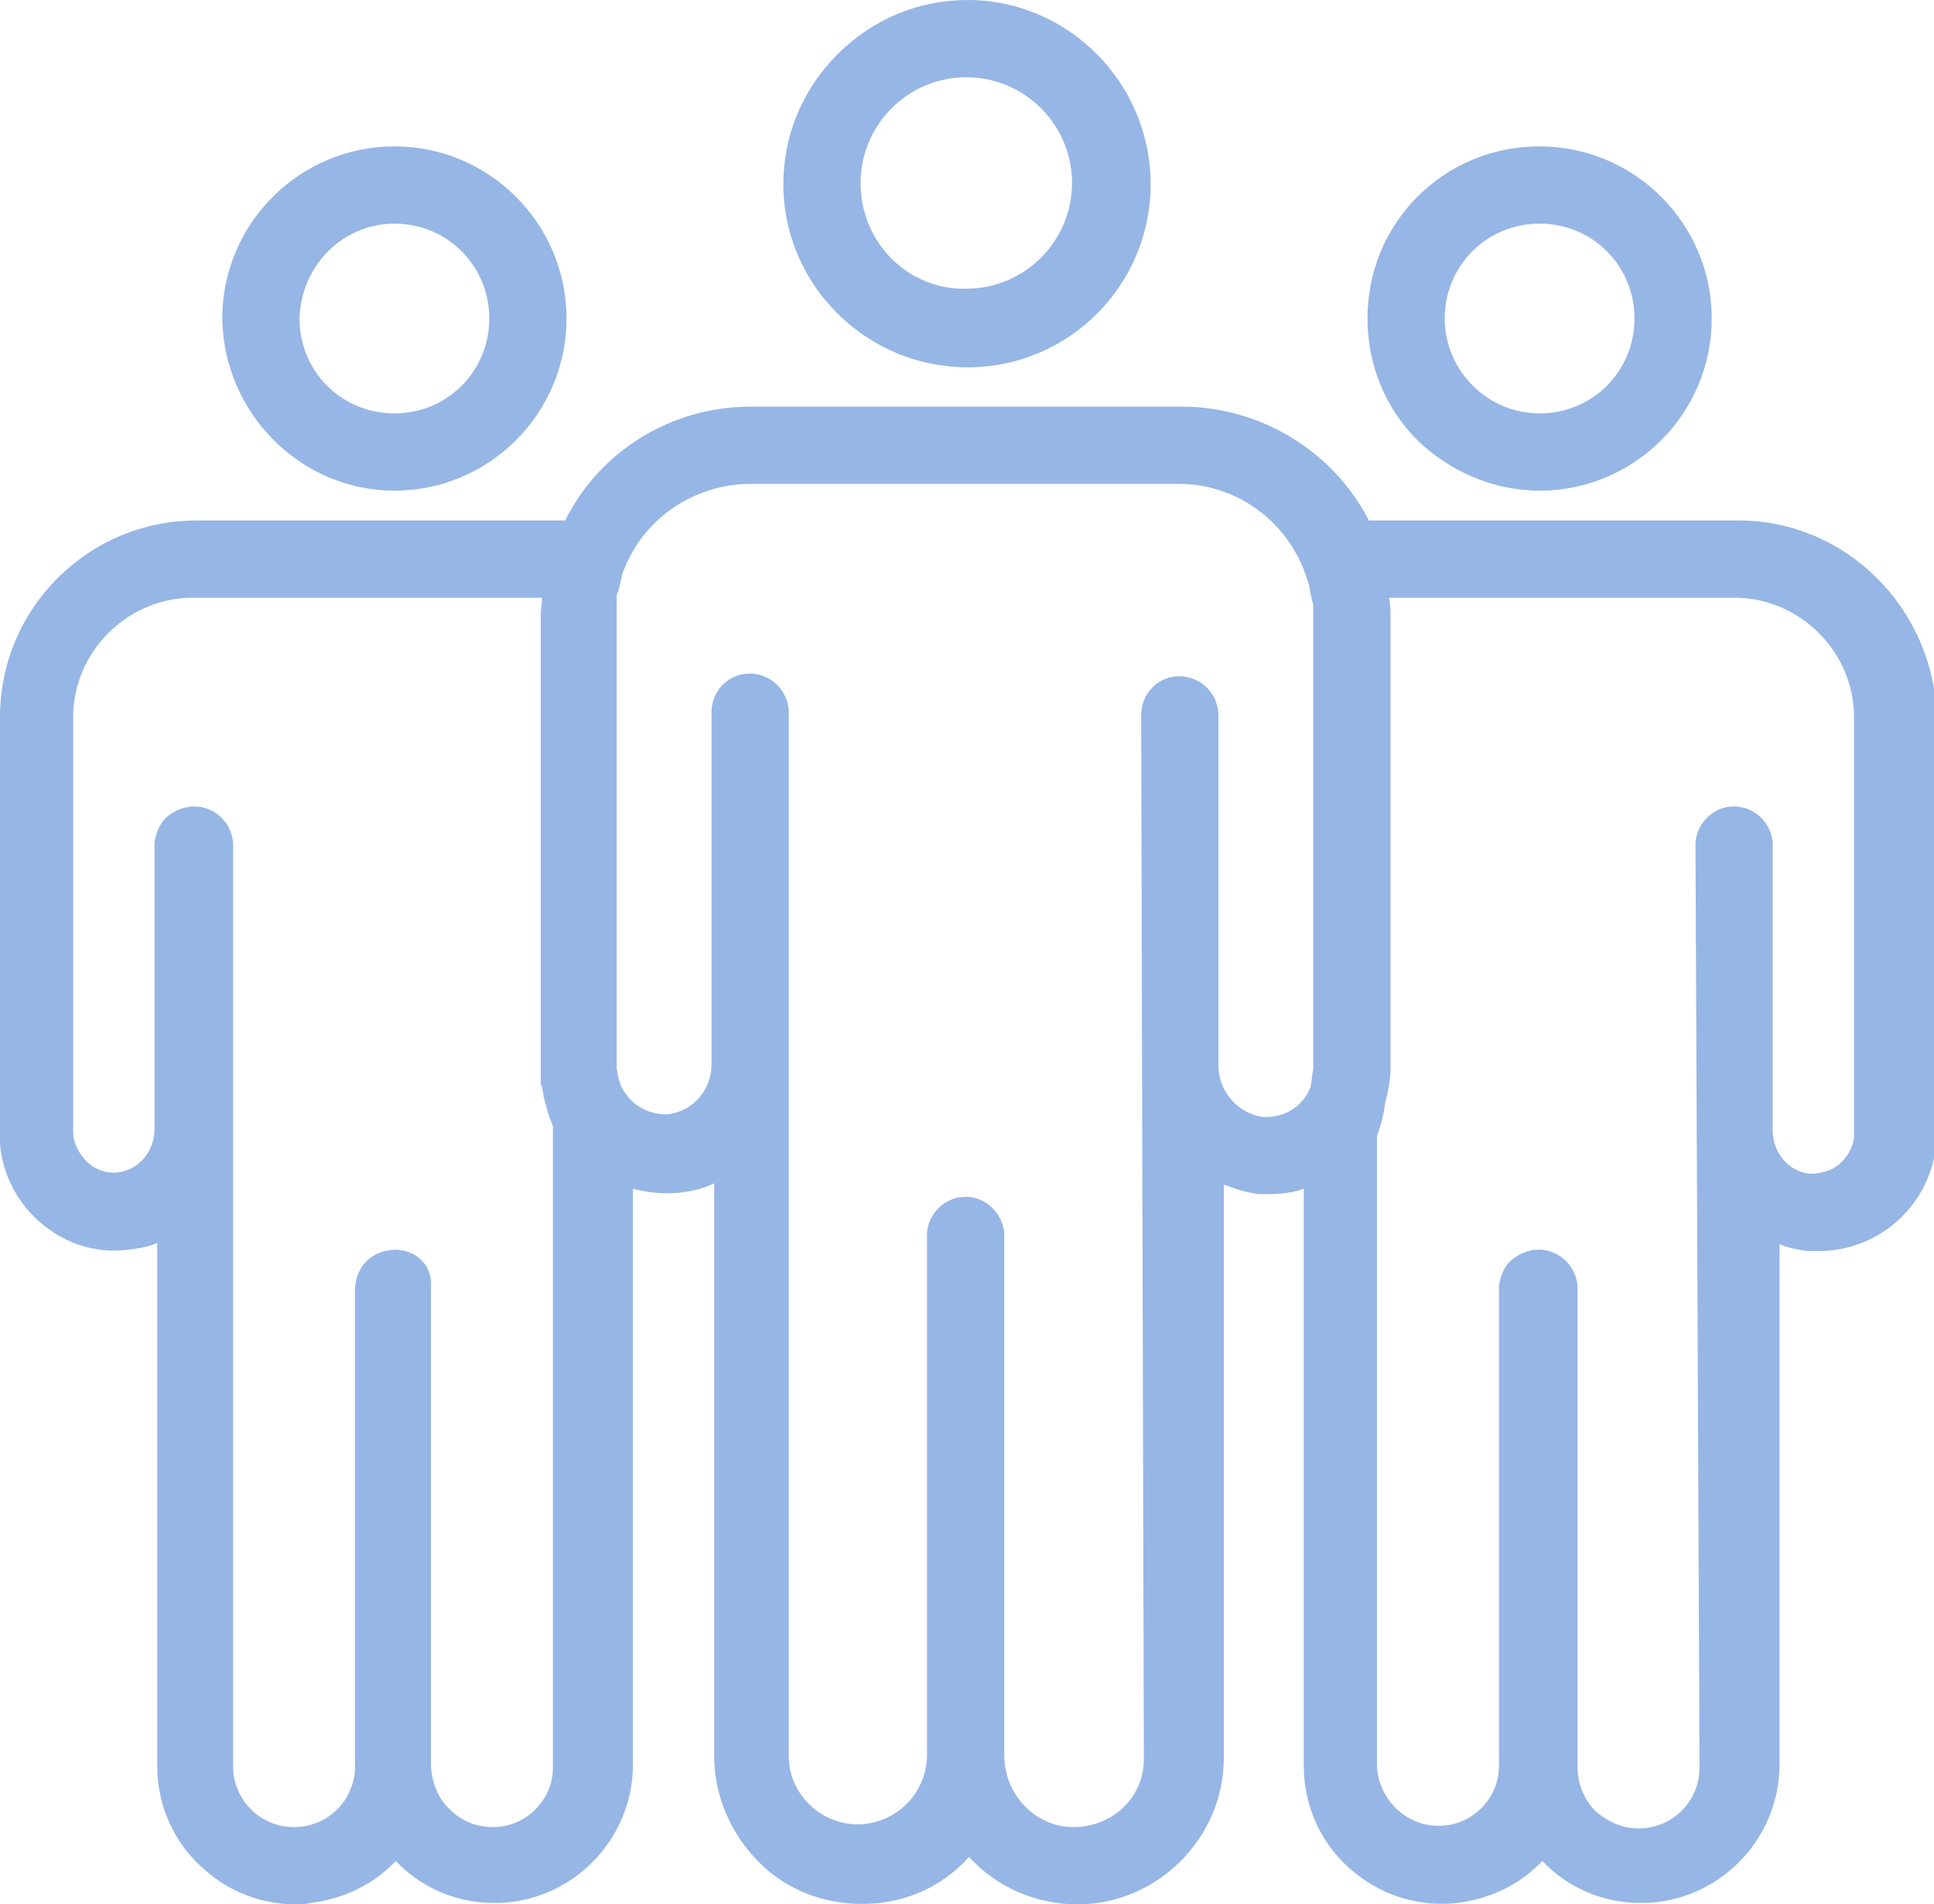
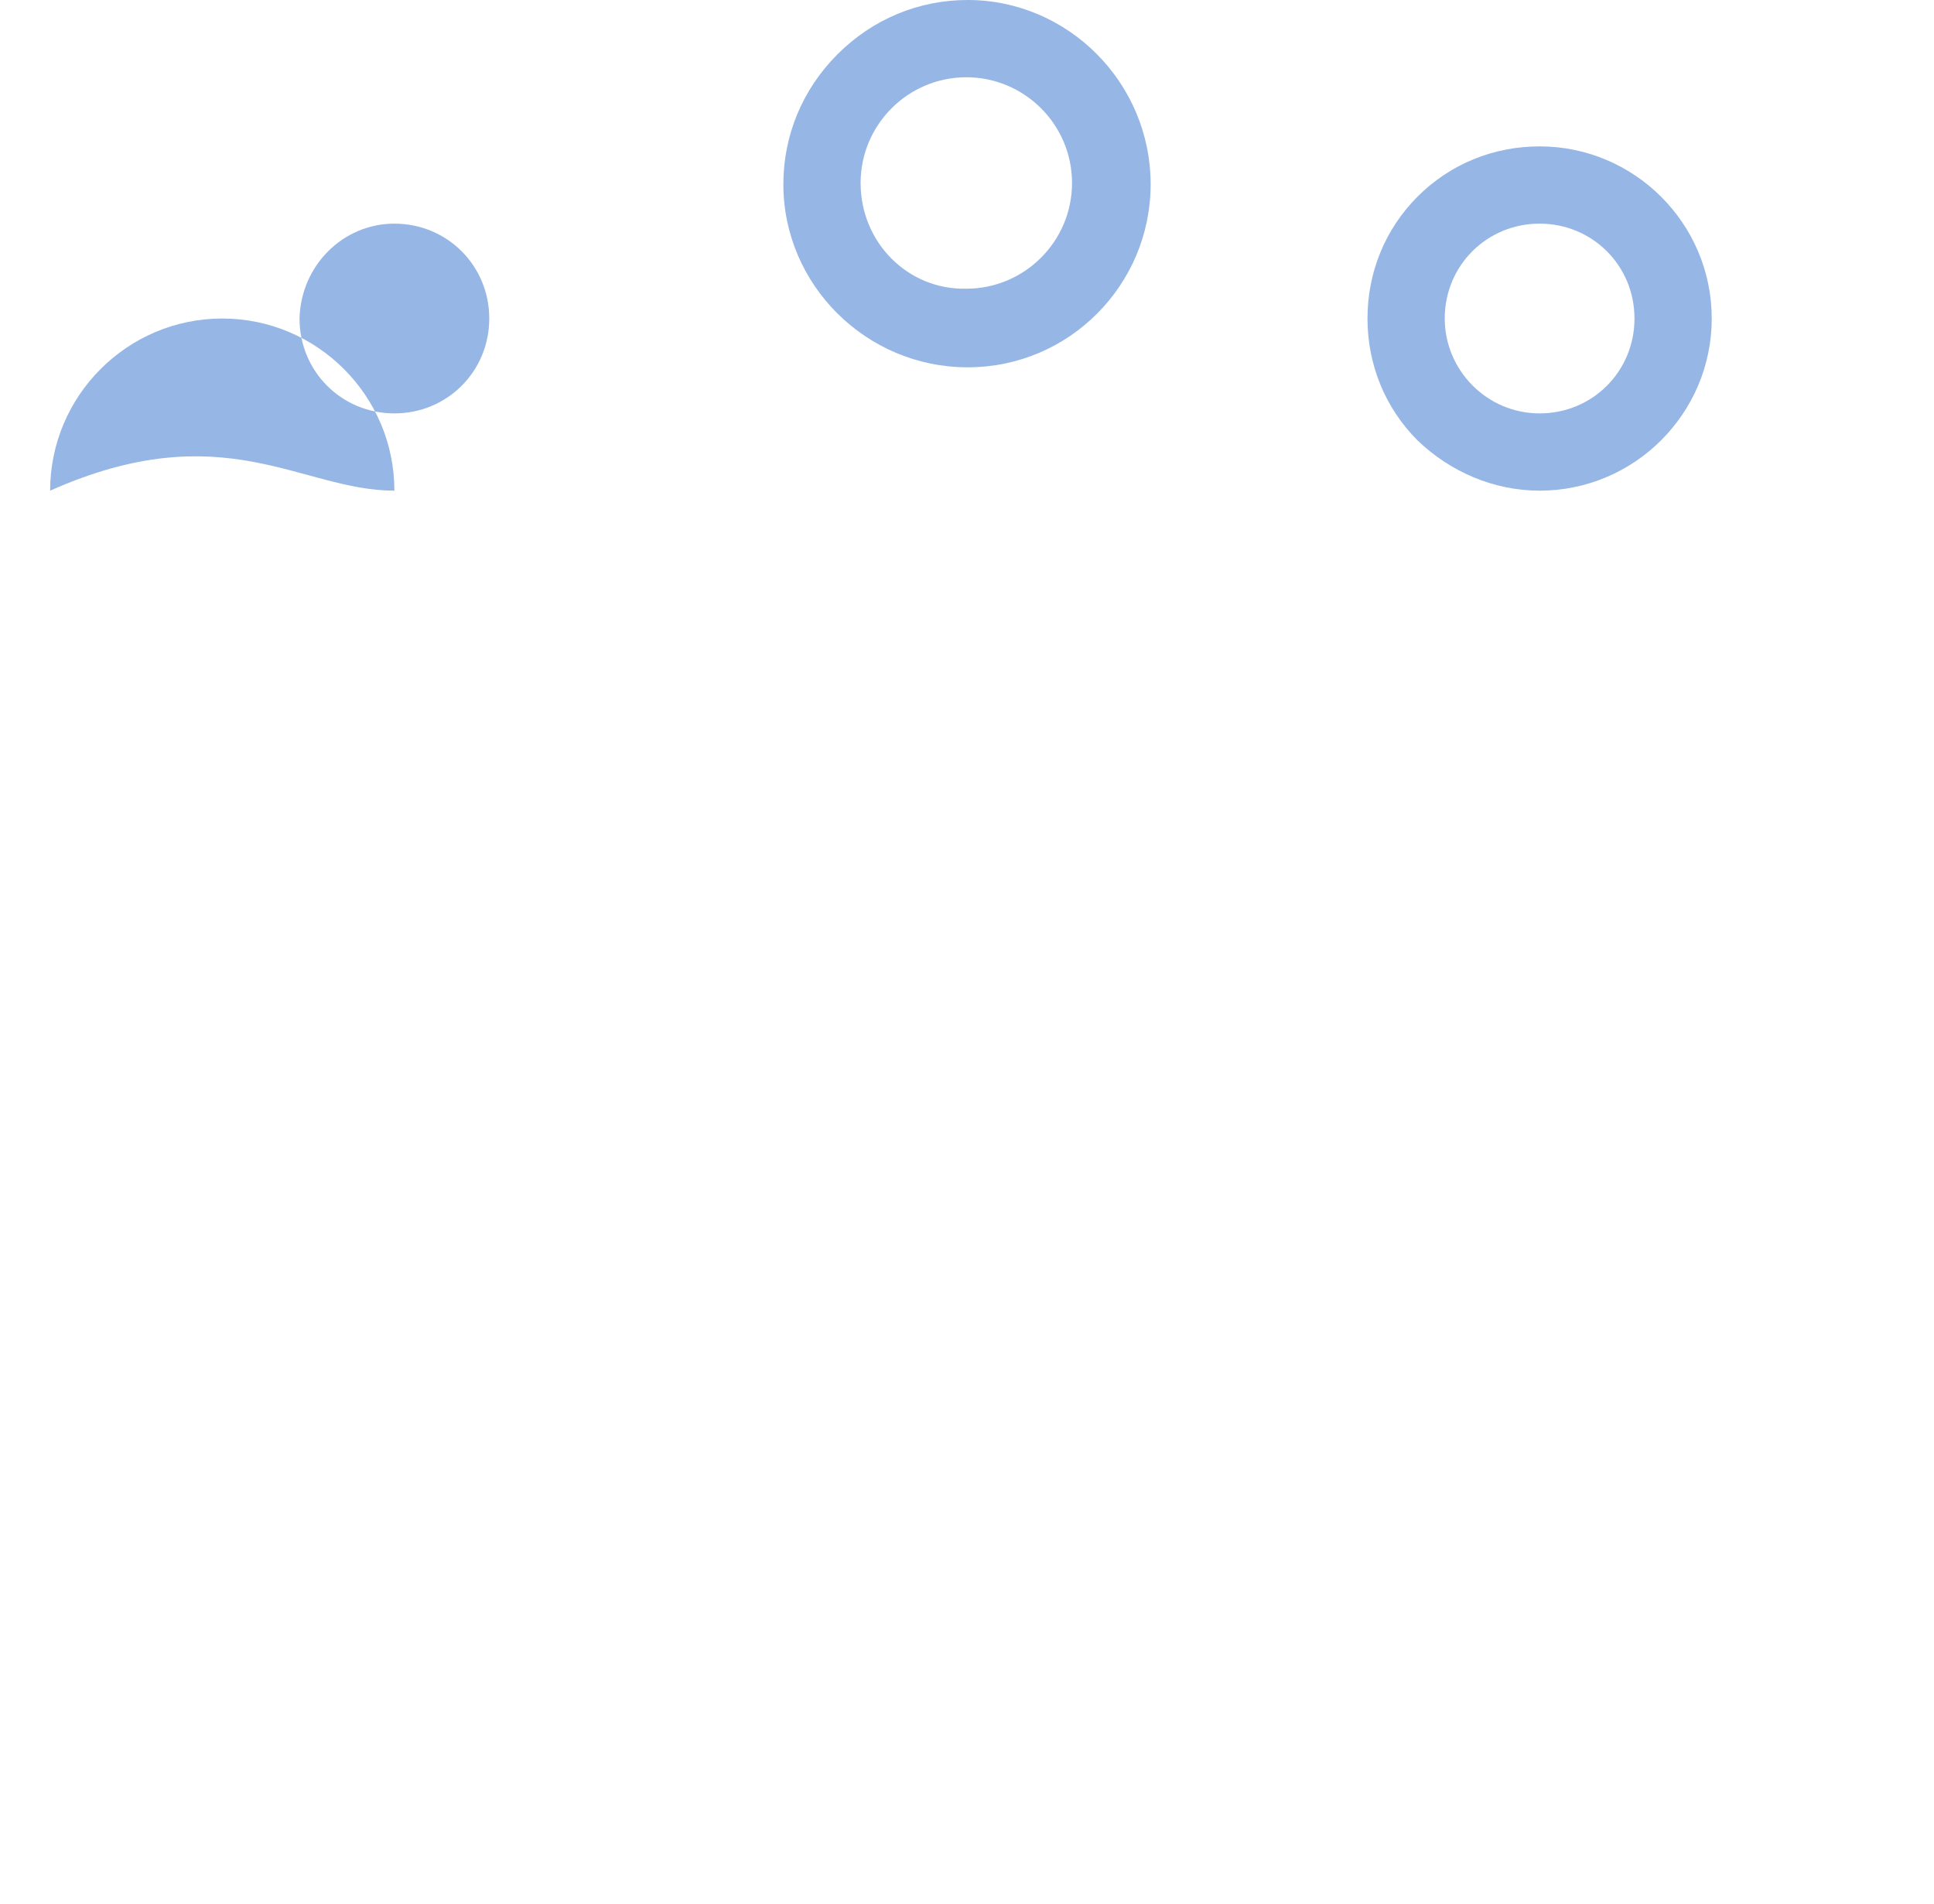
<svg xmlns="http://www.w3.org/2000/svg" version="1.1" id="Layer_1" x="0px" y="0px" viewBox="0 0 142.7 140.5" style="enable-background:new 0 0 142.7 140.5;" xml:space="preserve">
  <style type="text/css">
	.st0{fill:#96B6E5;}
</style>
  <g>
    <path class="st0" d="M71.4,27.1L71.4,27.1c7.5,0,13.5-6.1,13.5-13.5C84.9,6.1,78.8,0,71.4,0c-3.6,0-7,1.4-9.6,4c-2.6,2.6-4,6-4,9.6   C57.8,21,63.9,27.1,71.4,27.1z M63.5,13.5c0-4.3,3.5-7.8,7.8-7.8c4.3,0,7.8,3.5,7.8,7.8c0,4.3-3.5,7.8-7.8,7.8   C67,21.4,63.5,17.9,63.5,13.5z" />
-     <path class="st0" d="M29.1,36.2L29.1,36.2c7,0,12.7-5.7,12.7-12.7c0-7-5.7-12.7-12.7-12.7c0,0,0,0,0,0c-7,0-12.7,5.7-12.7,12.7   C16.5,30.5,22.2,36.2,29.1,36.2z M29.1,16.5c3.9,0,7,3.1,7,7c0,3.9-3.1,7-7,7s-7-3.1-7-7C22.2,19.6,25.3,16.5,29.1,16.5z" />
-     <path class="st0" d="M128.3,38.4H101c-2.6-5.1-8-8.4-13.8-8.4H55.4c-5.8,0-11.1,3.2-13.7,8.4H14.5C6.5,38.4,0,44.9,0,52.9v30.7   c0,0.3,0,0.6,0,0.8c0.2,2.3,1.3,4.4,3.1,5.9c1.8,1.5,4,2.2,6.4,1.9c0.7-0.1,1.5-0.2,2.1-0.5v38.6c0,3.1,1.4,6,3.8,7.9   c1.8,1.5,4.1,2.3,6.4,2.3c0.4,0,0.7,0,1.1-0.1c2.4-0.3,4.6-1.3,6.3-3.1c1.9,2,4.5,3.1,7.3,3.1c0,0,0,0,0,0   c5.6,0,10.2-4.6,10.2-10.2V87.7c1.1,0.3,2.2,0.4,3.4,0.3c0.9-0.1,1.8-0.3,2.6-0.7v42.3c0,3.3,1.6,6.5,4.2,8.6   c2.3,1.8,5.1,2.5,8,2.2c2.6-0.3,4.9-1.5,6.6-3.4c2,2.2,4.9,3.5,8,3.5c0,0,0,0,0,0c5.9,0,10.8-4.9,10.8-10.8V87.4   c0.8,0.3,1.7,0.6,2.6,0.7c0.2,0,0.5,0,0.7,0c0.9,0,1.8-0.1,2.6-0.4v42.6c0,3.1,1.4,6,3.8,7.9c2.1,1.7,4.8,2.5,7.5,2.2   c2.4-0.3,4.6-1.3,6.3-3.1c1.9,2,4.5,3.1,7.3,3.1c0,0,0,0,0,0c5.6,0,10.2-4.6,10.2-10.2V91.8c0.7,0.3,1.4,0.4,2.1,0.5   c0.3,0,0.6,0,0.8,0c4.8,0,8.7-3.9,8.7-8.7V52.9C142.7,44.9,136.2,38.4,128.3,38.4z M125.4,130.4c0,2.5-2,4.5-4.5,4.5c0,0,0,0,0,0   c-1.2,0-2.3-0.5-3.2-1.3c-0.8-0.8-1.3-2-1.3-3.2l0-35.5c-0.1-1.4-1.2-2.6-2.7-2.7c-0.1,0-0.1,0-0.2,0c-0.7,0-1.4,0.3-1.9,0.7   c-0.6,0.5-0.9,1.2-1,2v35.4c0,2.4-2,4.4-4.4,4.4c0,0,0,0-0.1,0c-2.4,0-4.4-2-4.5-4.4V83.8c0.3-0.8,0.5-1.6,0.6-2.4   c0.2-0.8,0.4-1.7,0.4-2.5V45.5c0-0.4,0-0.8-0.1-1.3l0-0.1h25.5c4.8,0,8.8,4,8.8,8.8v30.7c0,0.1,0,0.2,0,0.3c-0.1,0.8-0.5,1.5-1.1,2   c-0.6,0.5-1.4,0.7-2.2,0.7c-1.6-0.2-2.7-1.6-2.7-3.2l0-21.2c-0.1-1.4-1.2-2.6-2.7-2.7c-1.5-0.1-2.9,1.1-3,2.7L125.4,130.4z    M84.4,129.8c0,2.8-2.3,5-5.2,5c-2.8,0-5.1-2.4-5.1-5.3l0-38.1c0-0.1,0-0.2,0-0.4c-0.1-1.5-1.4-2.7-2.8-2.7c-0.1,0-0.1,0-0.2,0   c-1.6,0.1-2.8,1.5-2.7,3l0,38.3c-0.1,2.8-2.3,4.9-5,5c0,0,0,0-0.1,0c-2.8,0-5.1-2.3-5.1-5l0-51c0-0.1,0-0.2,0-0.4l0-25.8   c-0.1-1.4-1.2-2.6-2.7-2.7c-1.6-0.1-2.9,1.1-3,2.7l0,26.1c0,1.9-1.3,3.4-3.1,3.7c-1.3,0.1-2.6-0.5-3.3-1.6   c-0.4-0.5-0.5-1.2-0.6-1.8l0-33.5c0-0.3,0-0.5,0-0.8c0-0.1,0-0.2,0-0.2l0-0.1c0-0.2,0-0.4,0.1-0.5c0-0.1,0.1-0.3,0.1-0.4   c0-0.1,0.1-0.3,0.1-0.4c0-0.2,0.1-0.3,0.1-0.5c1.4-4,5.1-6.6,9.3-6.7h31.8c4.2,0,7.9,2.7,9.3,6.6c0.1,0.2,0.1,0.4,0.2,0.6l0.1,0.3   c0,0.2,0.1,0.4,0.1,0.6l0.1,0.4c0,0.2,0.1,0.3,0.1,0.5c0,0.1,0,0.2,0,0.3l0,0.3c0,0.1,0,0.2,0,0.3v33.3c-0.1,0.4-0.1,0.8-0.2,1.3   c-0.1,0.2-0.2,0.5-0.3,0.6c-0.7,1.1-1.9,1.7-3.3,1.6c-1.8-0.3-3.2-1.9-3.2-3.8l0-26c-0.1-1.4-1.2-2.6-2.7-2.7   c-1.6-0.1-2.9,1.1-3,2.7L84.4,129.8z M29.3,92.2c-0.8,0-1.5,0.2-2.1,0.7c-0.6,0.5-0.9,1.2-1,2v35.4c0,2.5-2,4.5-4.5,4.5   c-2.5,0-4.5-2-4.5-4.5l0-68.1c-0.1-1.4-1.2-2.6-2.7-2.7c-0.1,0-0.1,0-0.2,0c-0.7,0-1.4,0.3-1.9,0.7c-0.6,0.5-0.9,1.2-1,2v21.1   c0,1.6-1.1,3-2.7,3.2c-0.8,0.1-1.7-0.2-2.3-0.8c-0.6-0.6-1-1.4-1-2.2V52.9c0-4.8,4-8.8,8.8-8.8H40c0,0,0,0,0,0   c0,0.4-0.1,0.8-0.1,1.2l0,33.6c0,0.2,0,0.5,0,0.7c0,0.1,0,0.1,0,0.2c0,0.1,0,0.3,0.1,0.4c0,0.2,0.1,0.4,0.1,0.6   c0,0.2,0.1,0.3,0.1,0.5c0.1,0.2,0.1,0.4,0.2,0.6l0,0.1c0,0.1,0.1,0.2,0.1,0.3c0.1,0.3,0.2,0.5,0.3,0.8c0,0.1,0,0.2,0,0.3v47   c0,2.4-2,4.4-4.4,4.4c-1.2,0-2.3-0.4-3.2-1.3c-0.9-0.8-1.3-2-1.4-3.1l0-35.5C31.9,93.4,30.8,92.3,29.3,92.2z M40.8,79.7L40.8,79.7   L40.8,79.7L40.8,79.7z" />
+     <path class="st0" d="M29.1,36.2L29.1,36.2c0-7-5.7-12.7-12.7-12.7c0,0,0,0,0,0c-7,0-12.7,5.7-12.7,12.7   C16.5,30.5,22.2,36.2,29.1,36.2z M29.1,16.5c3.9,0,7,3.1,7,7c0,3.9-3.1,7-7,7s-7-3.1-7-7C22.2,19.6,25.3,16.5,29.1,16.5z" />
    <path class="st0" d="M113.6,36.2C113.6,36.2,113.6,36.2,113.6,36.2L113.6,36.2c7,0,12.7-5.7,12.7-12.7c0-7-5.7-12.7-12.7-12.7   c0,0,0,0,0,0c-3.4,0-6.6,1.3-9,3.7s-3.7,5.6-3.7,9c0,3.4,1.3,6.6,3.7,9C107,34.8,110.2,36.2,113.6,36.2z M106.6,23.5   c0-3.9,3.1-7,7-7c3.9,0,7,3.1,7,7c0,3.9-3.1,7-7,7h0C109.7,30.5,106.6,27.3,106.6,23.5z" />
  </g>
</svg>